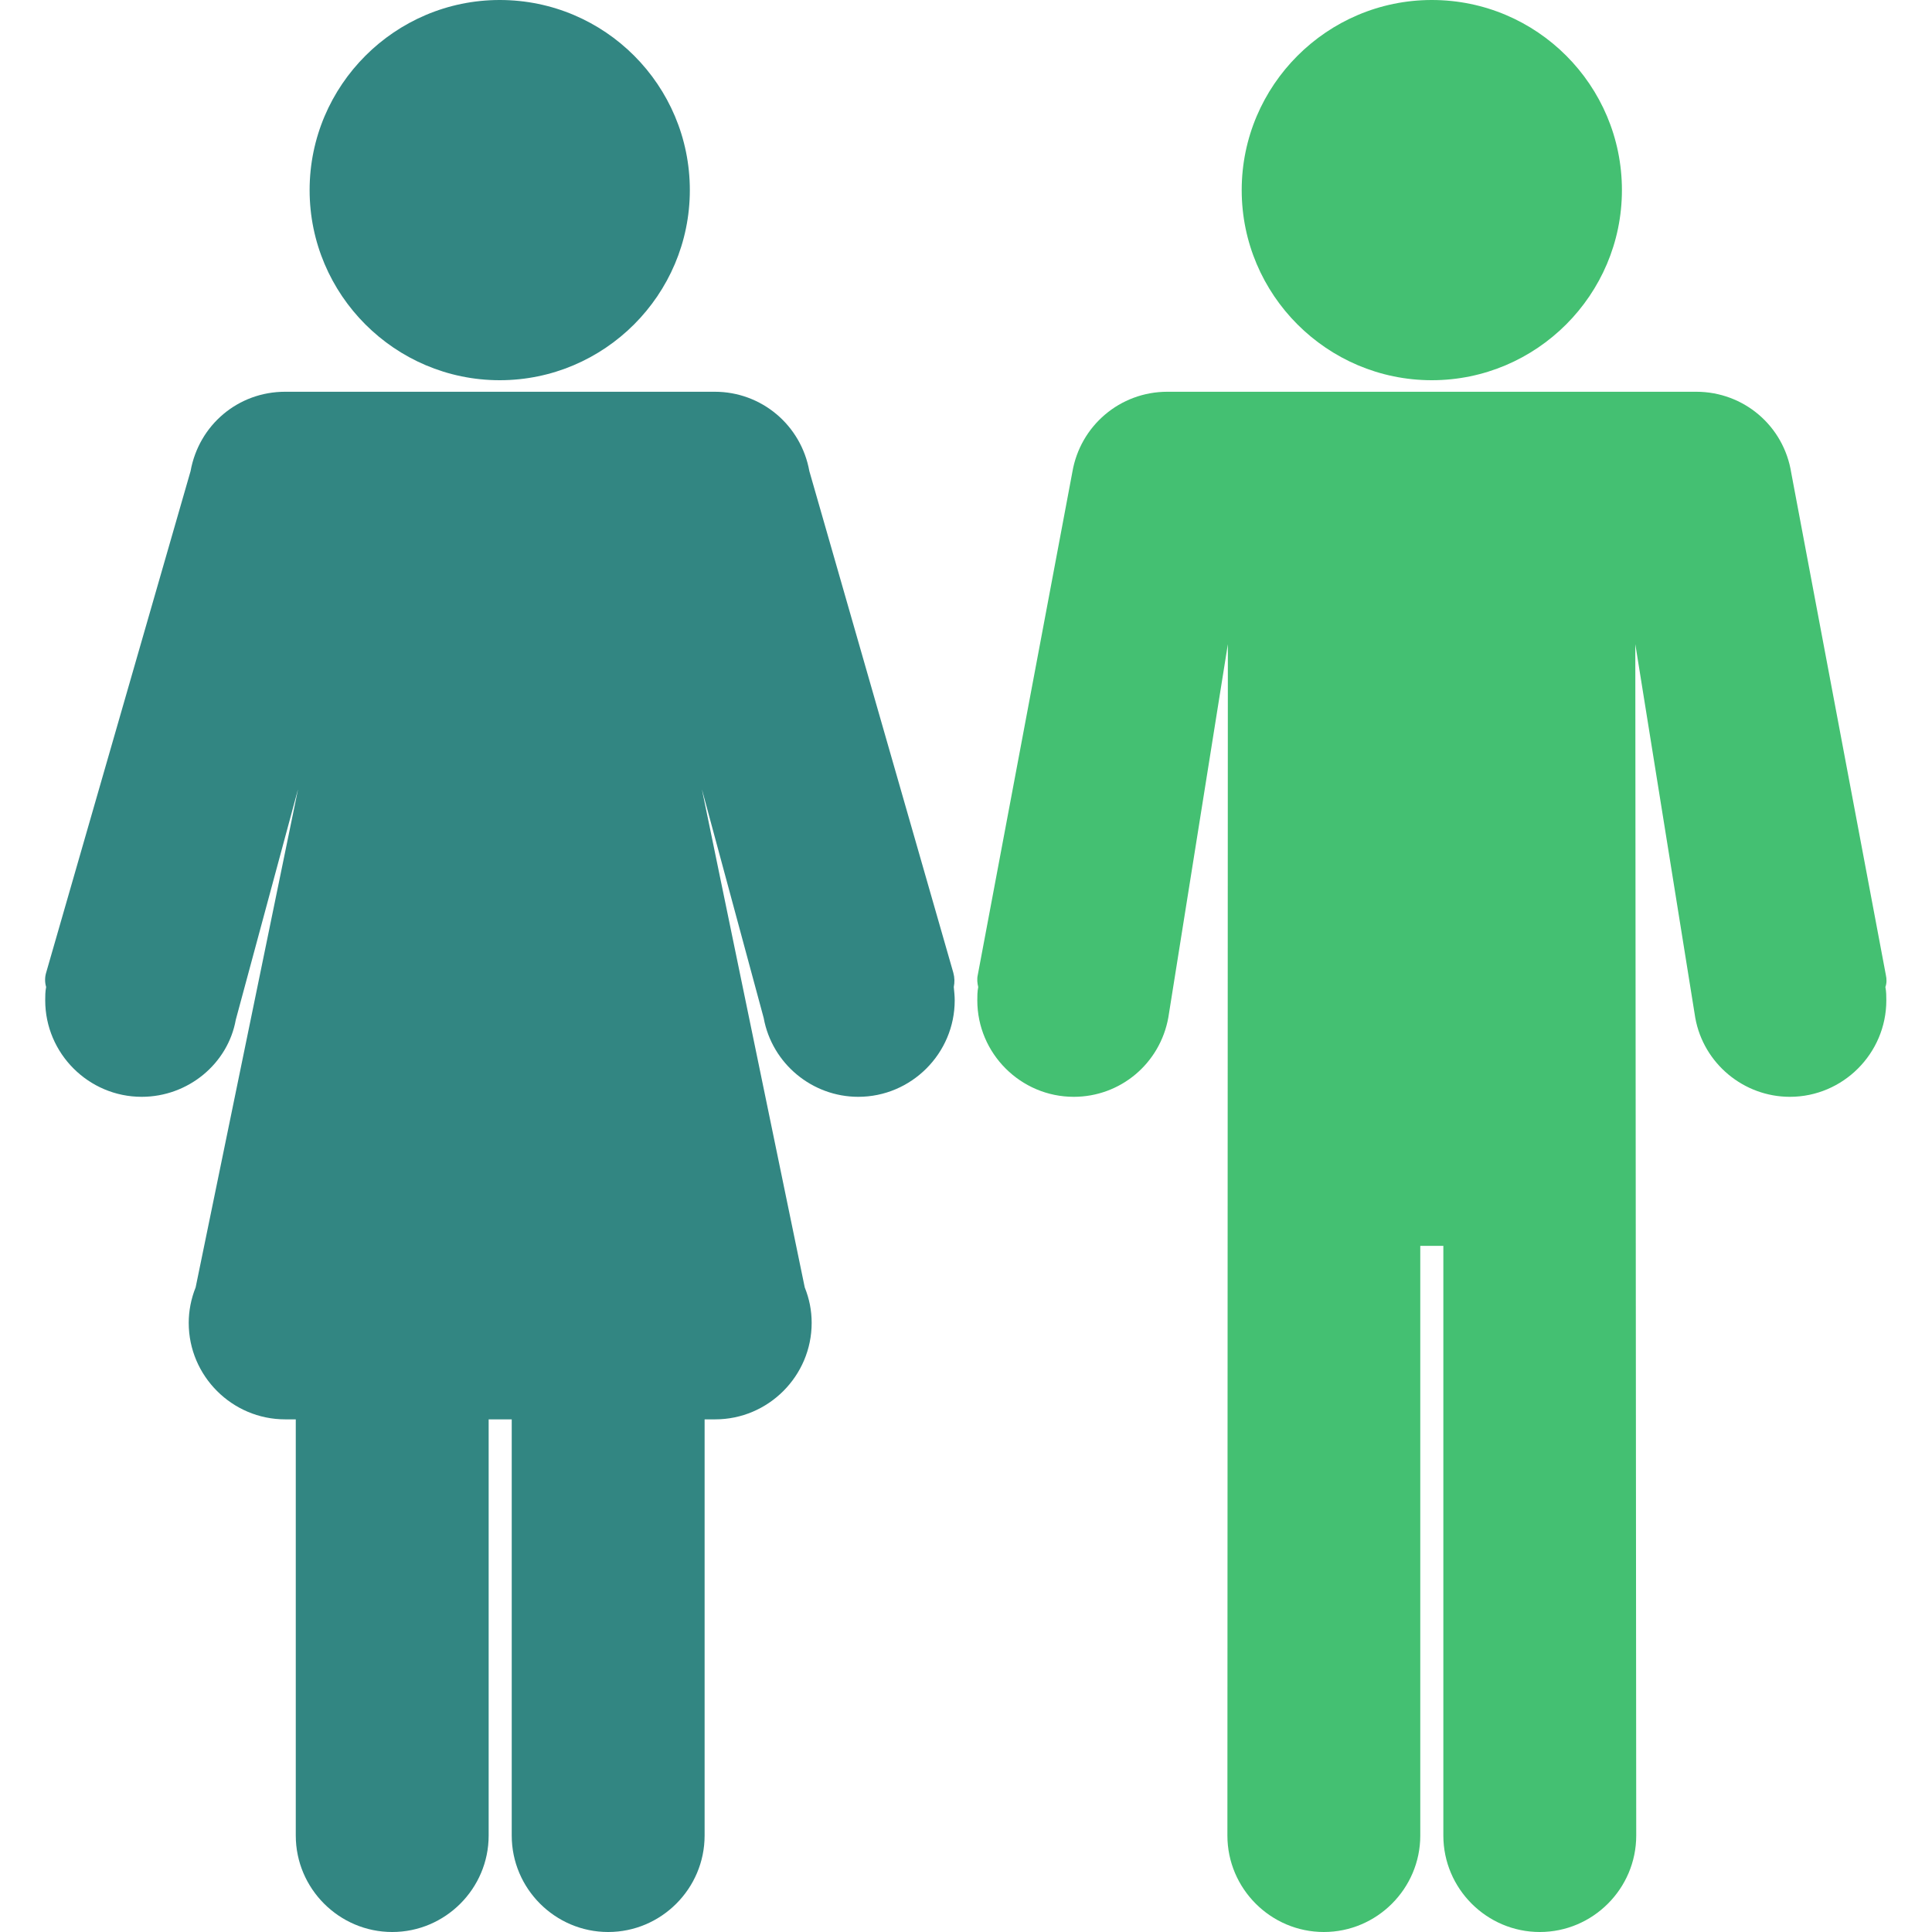
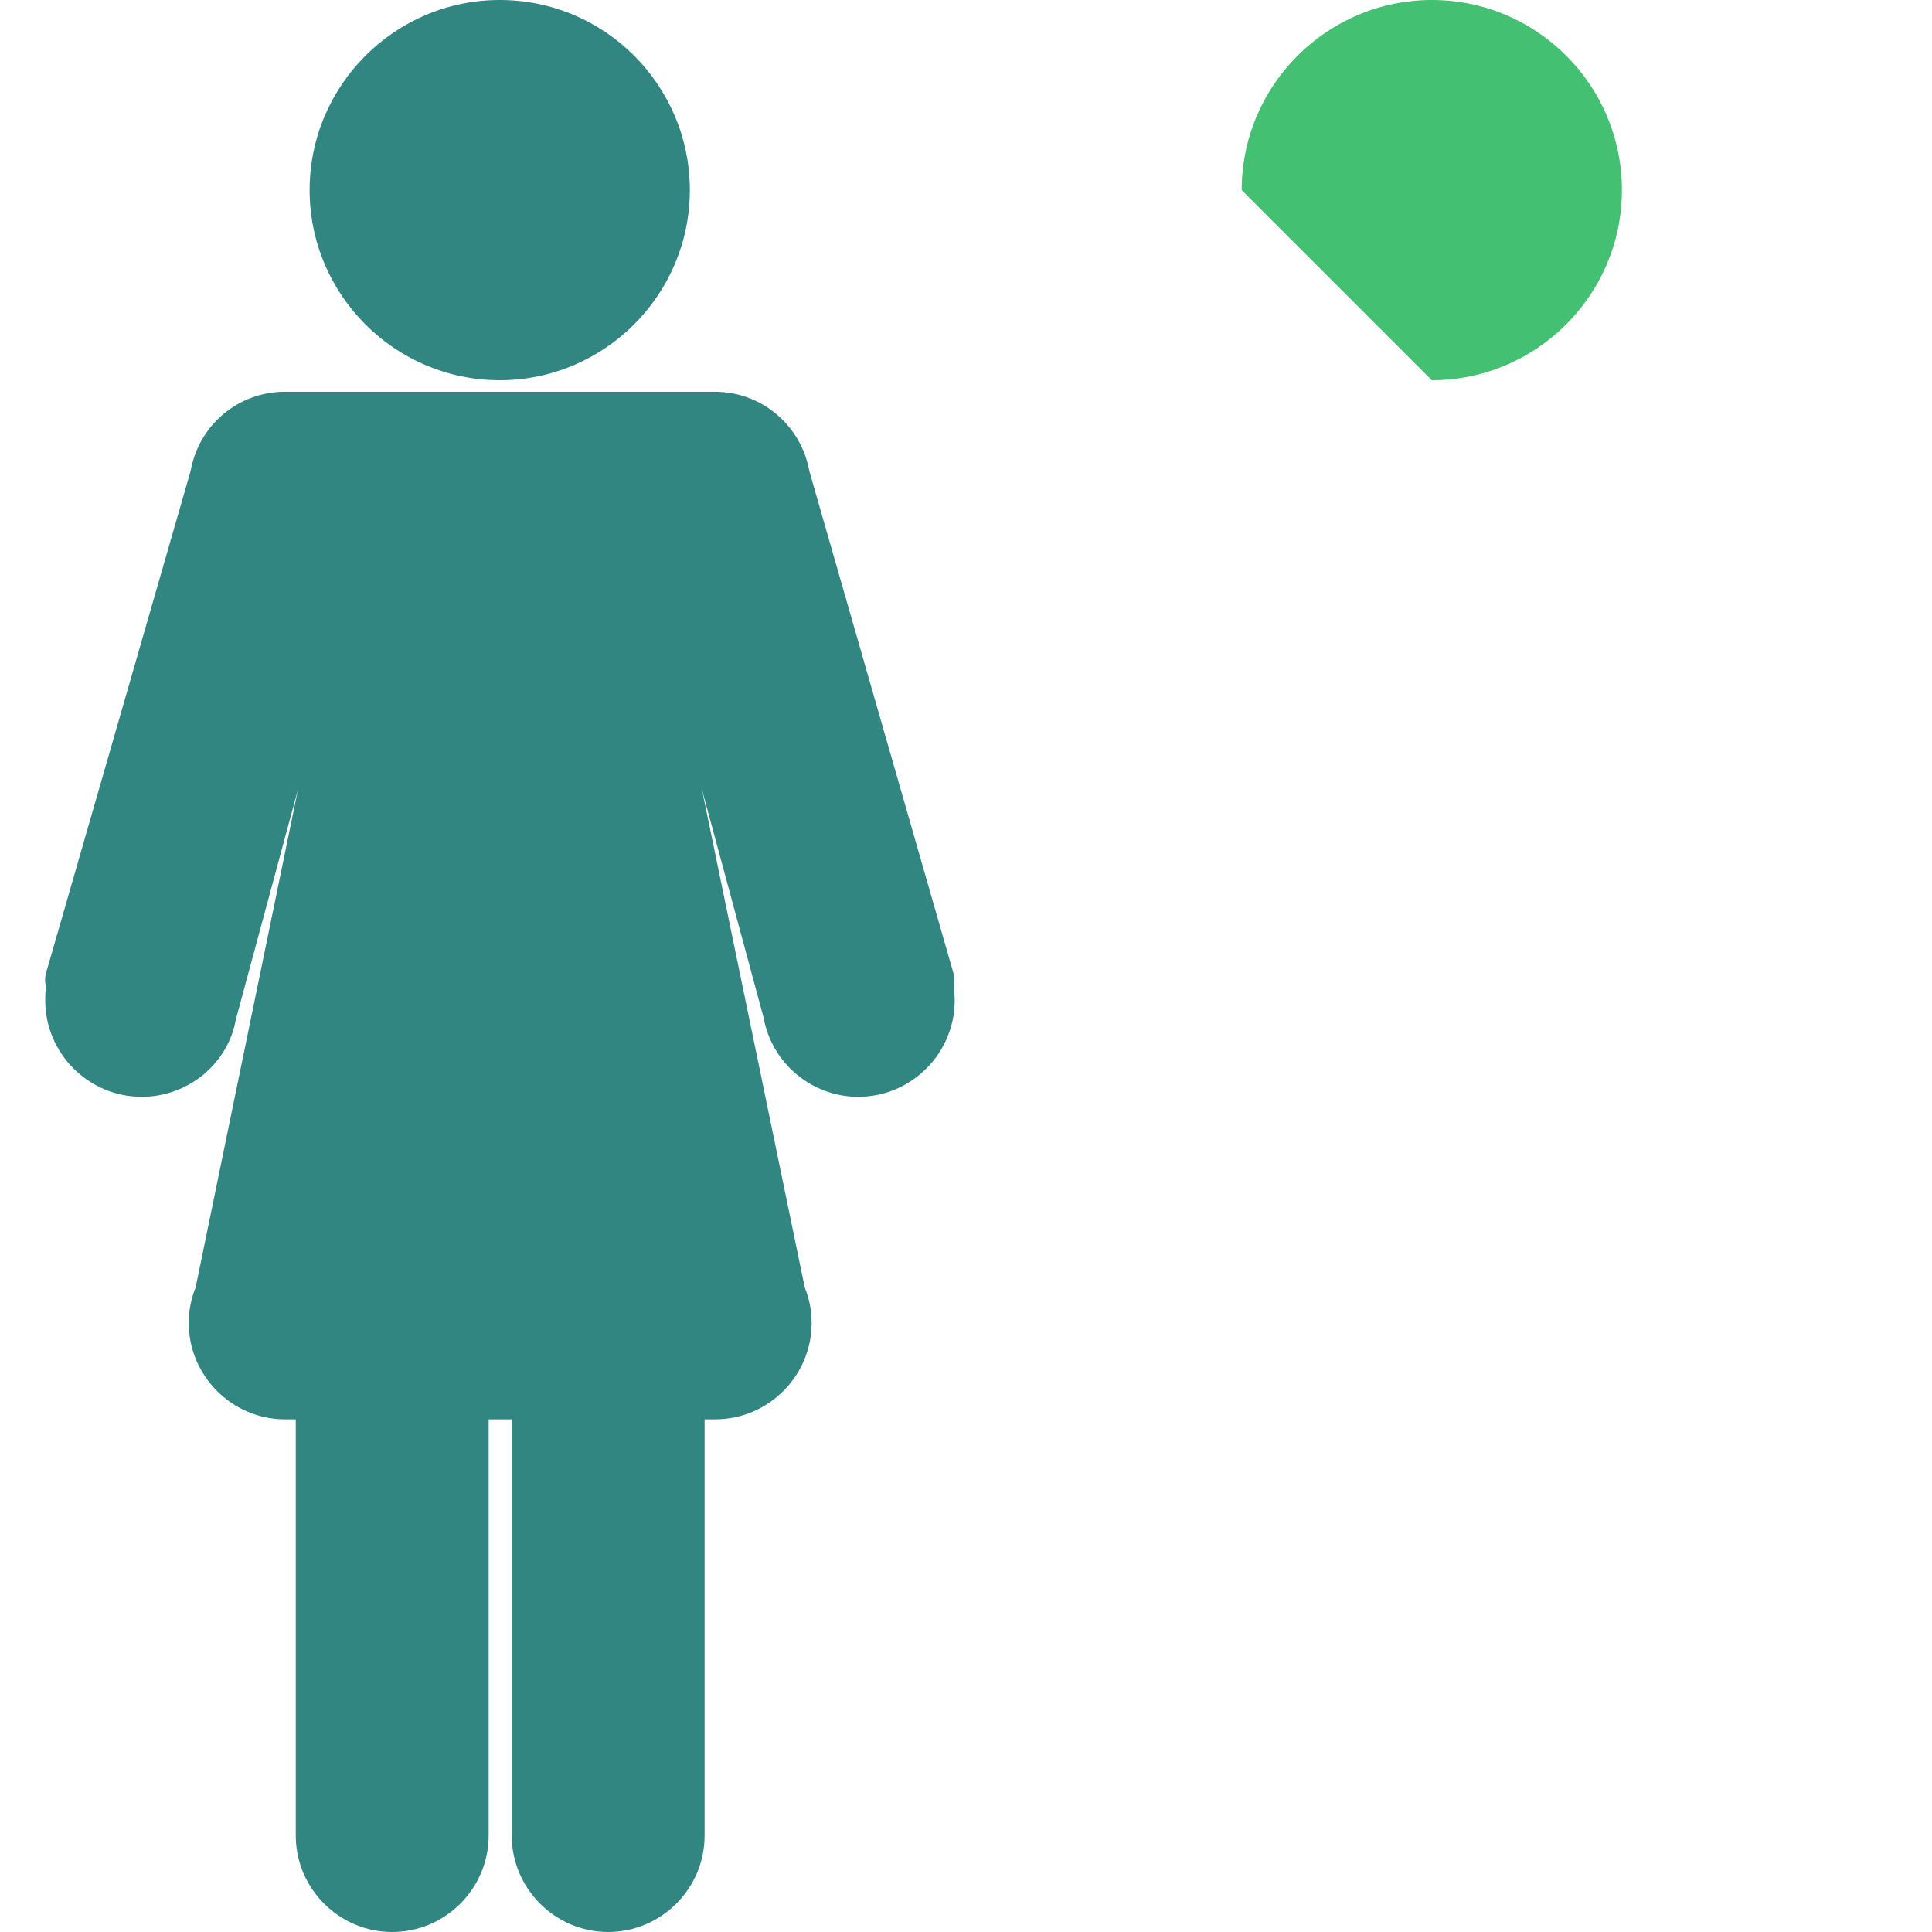
<svg xmlns="http://www.w3.org/2000/svg" version="1.1" id="Capa_1" x="0px" y="0px" viewBox="0 0 418.7 418.7" style="enable-background:new 0 0 418.7 418.7;" xml:space="preserve">
  <style type="text/css">
	.st0{fill:#44C072;}
	.st1{fill:#328682;}
</style>
-   <path class="st0" d="M310.3,82.4c22.7,0,41.2-18.5,41.2-41.2S333.1,0,310.3,0c-22.7,0-41.2,18.5-41.2,41.2S287.6,82.4,310.3,82.4z" />
+   <path class="st0" d="M310.3,82.4c22.7,0,41.2-18.5,41.2-41.2S333.1,0,310.3,0c-22.7,0-41.2,18.5-41.2,41.2z" />
  <path class="st1" d="M108.3,82.4c22.7,0,41.2-18.5,41.2-41.2S131.1,0,108.3,0C85.6,0,67.1,18.5,67.1,41.2S85.6,82.4,108.3,82.4z" />
  <path class="st1" d="M206.6,210.8l-31.2-108.7c-1.8-10-10.4-17.2-20.5-17.2H61.8c-10.2,0-18.7,7.2-20.5,17.2L10,210.8  c-0.3,1-0.3,2.1,0,3.1c-0.2,1-0.2,2-0.2,2.9c0,11.5,9.4,20.9,20.9,20.9c10.1,0,18.7-7.2,20.4-16.7l13.5-50L42.4,279  c-1,2.5-1.5,5.1-1.5,7.7c0,11.5,9.4,20.9,20.9,20.9h2.3v90.2c0,11.5,9.4,20.9,20.9,20.9c11.5,0,20.9-9.4,20.9-20.9v-90.2h5v90.2  c0,11.5,9.4,20.9,20.9,20.9s20.9-9.4,20.9-20.9v-90.2h2.3c11.5,0,20.9-9.4,20.9-20.9c0-2.7-0.5-5.2-1.5-7.7l-22.3-108l13.4,49.6  c1.8,9.9,10.5,17.1,20.5,17.1c11.5,0,20.9-9.4,20.9-20.9c0-0.9-0.1-1.9-0.2-2.9C206.9,212.9,206.9,211.9,206.6,210.8z" />
-   <path class="st0" d="M408.6,213.9c0.3-0.8,0.3-1.7,0.1-2.6l-20.5-108.8c-1.6-10.2-10.3-17.6-20.6-17.6H253  c-10.3,0-18.9,7.4-20.6,17.4l-20.5,109c-0.2,0.9-0.1,1.8,0.1,2.6c-0.2,1-0.2,2-0.2,2.9c0,11.5,9.4,20.9,20.9,20.9  c10.1,0,18.7-7.2,20.5-17.2l12.9-80.9L266,397.8c0,11.5,9.4,20.9,20.9,20.9s20.9-9.4,20.9-20.9V270h5v127.8  c0,11.5,9.4,20.9,20.9,20.9c11.5,0,20.9-9.4,20.9-20.9l-0.2-258.2l13,81c1.8,9.9,10.5,17.1,20.5,17.1c11.5,0,20.9-9.4,20.9-20.9  C408.8,215.9,408.8,214.9,408.6,213.9z" />
</svg>